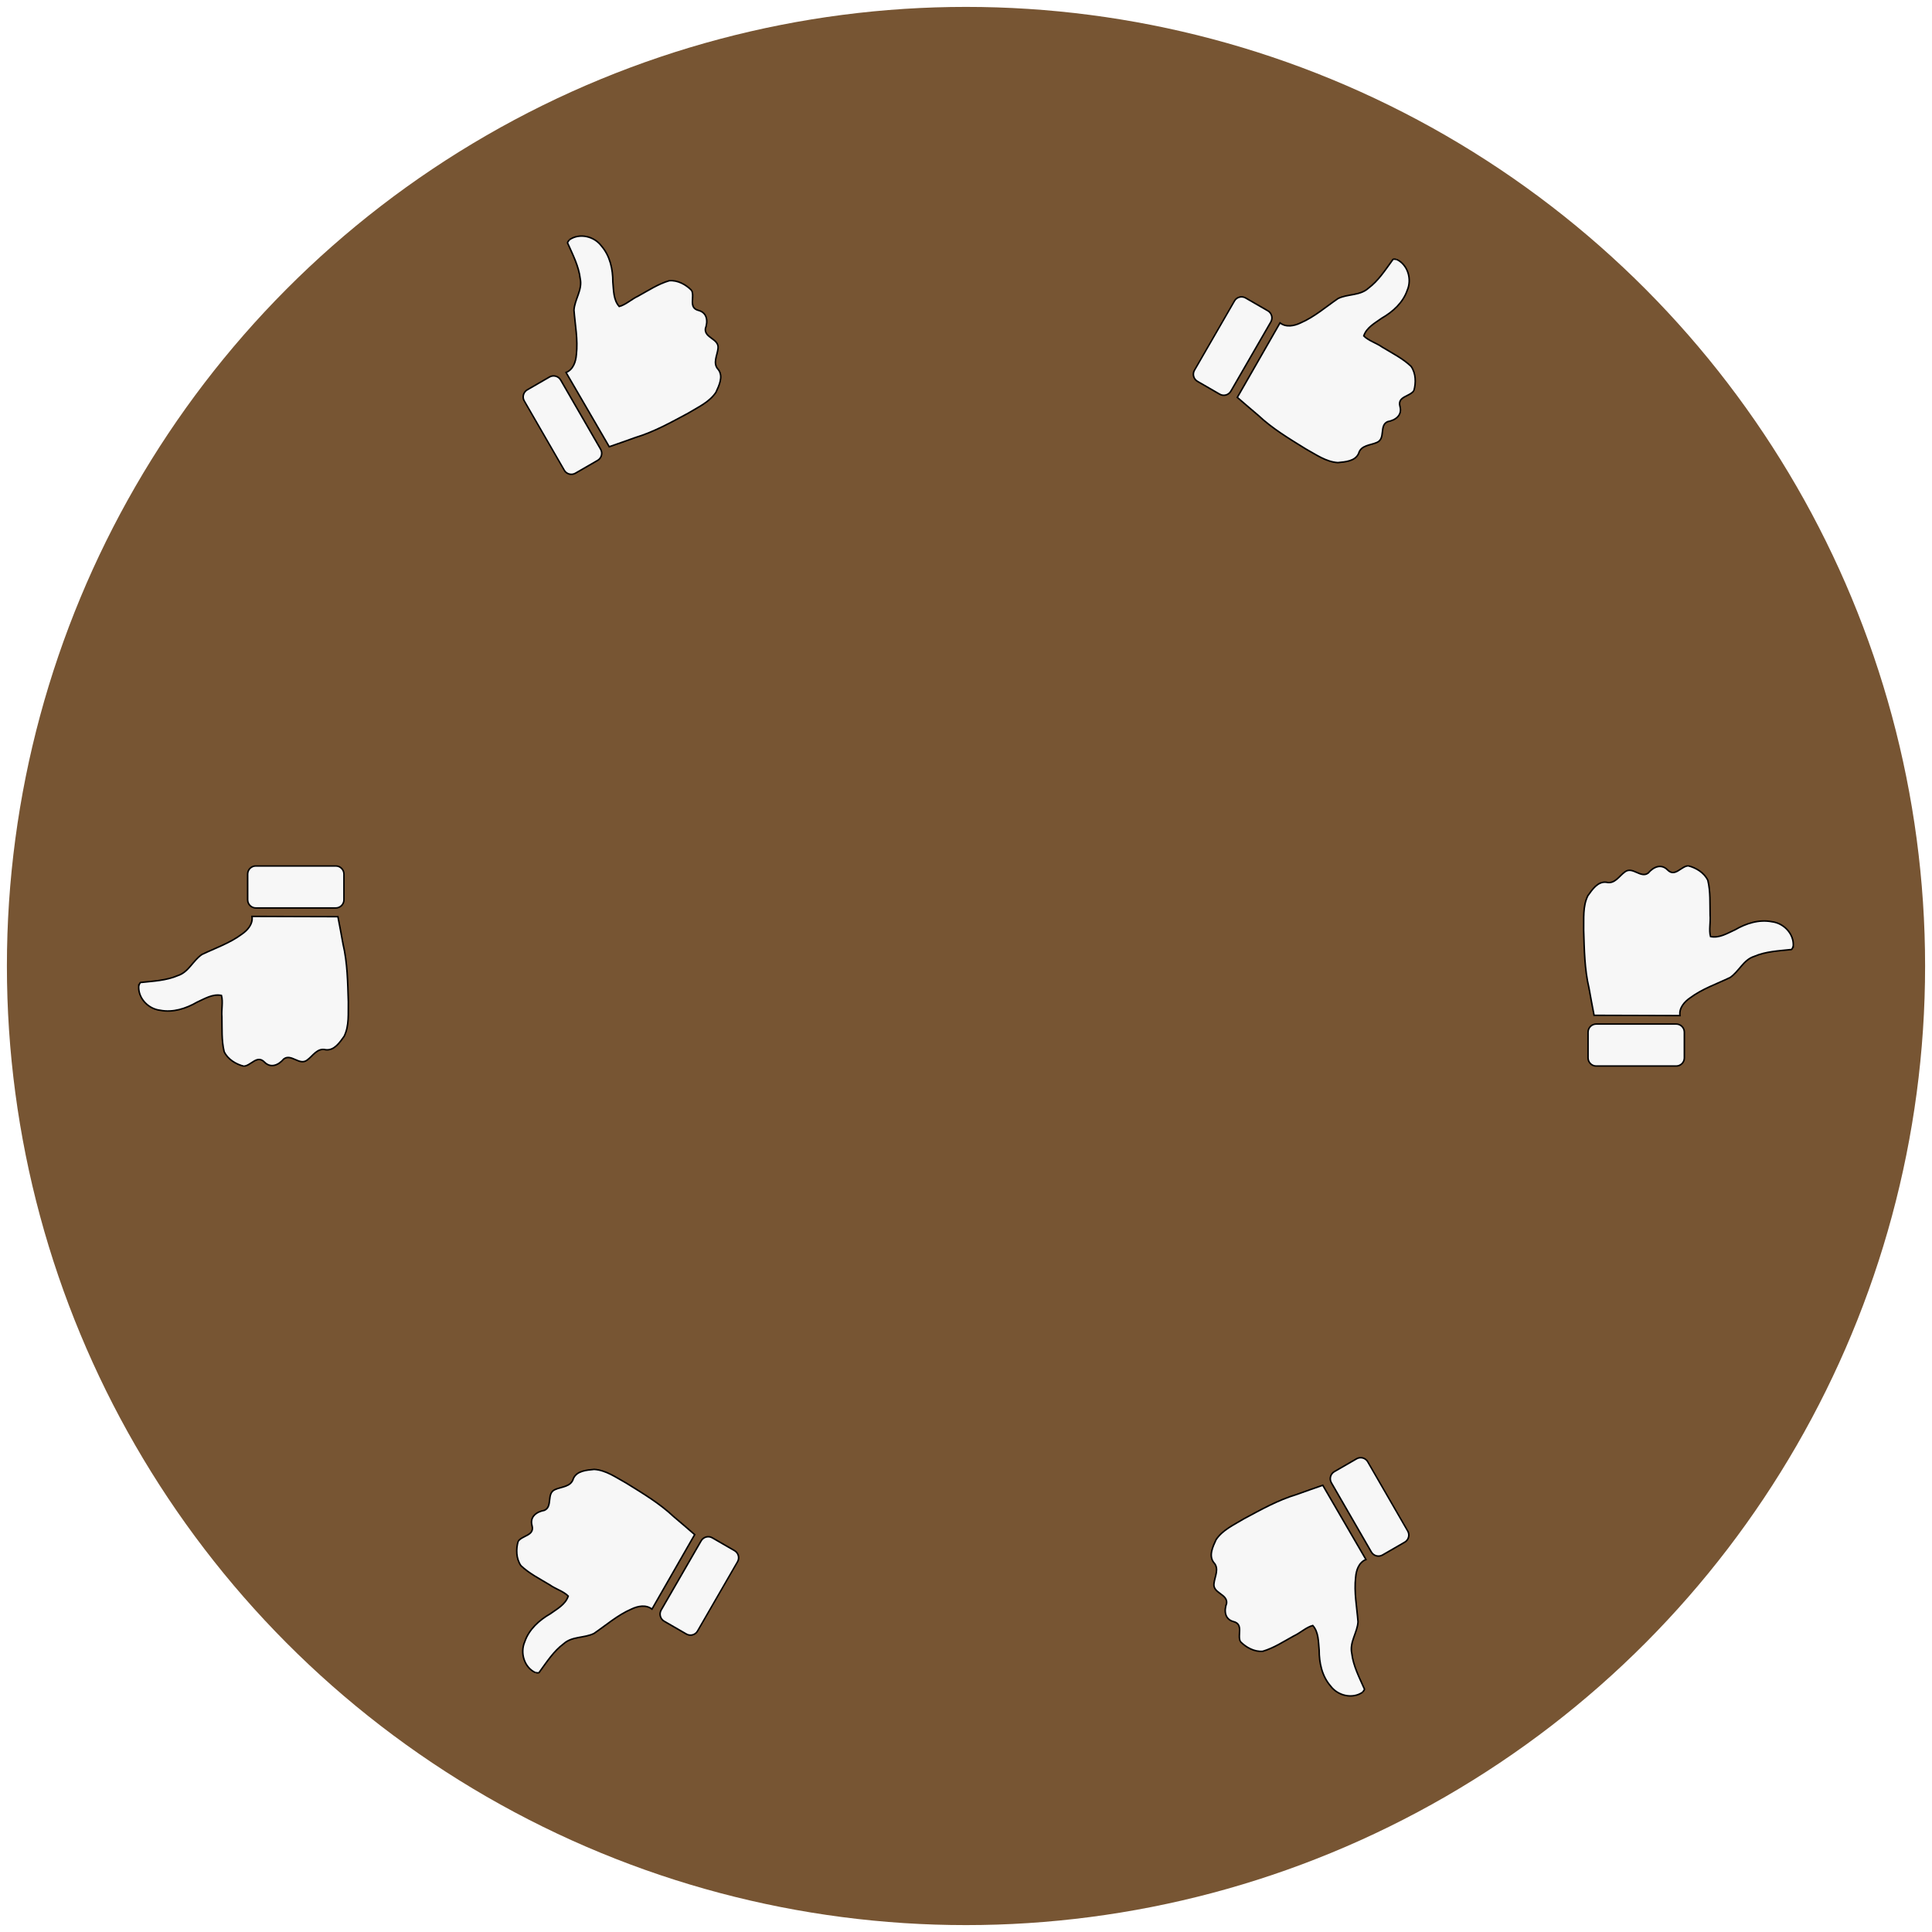
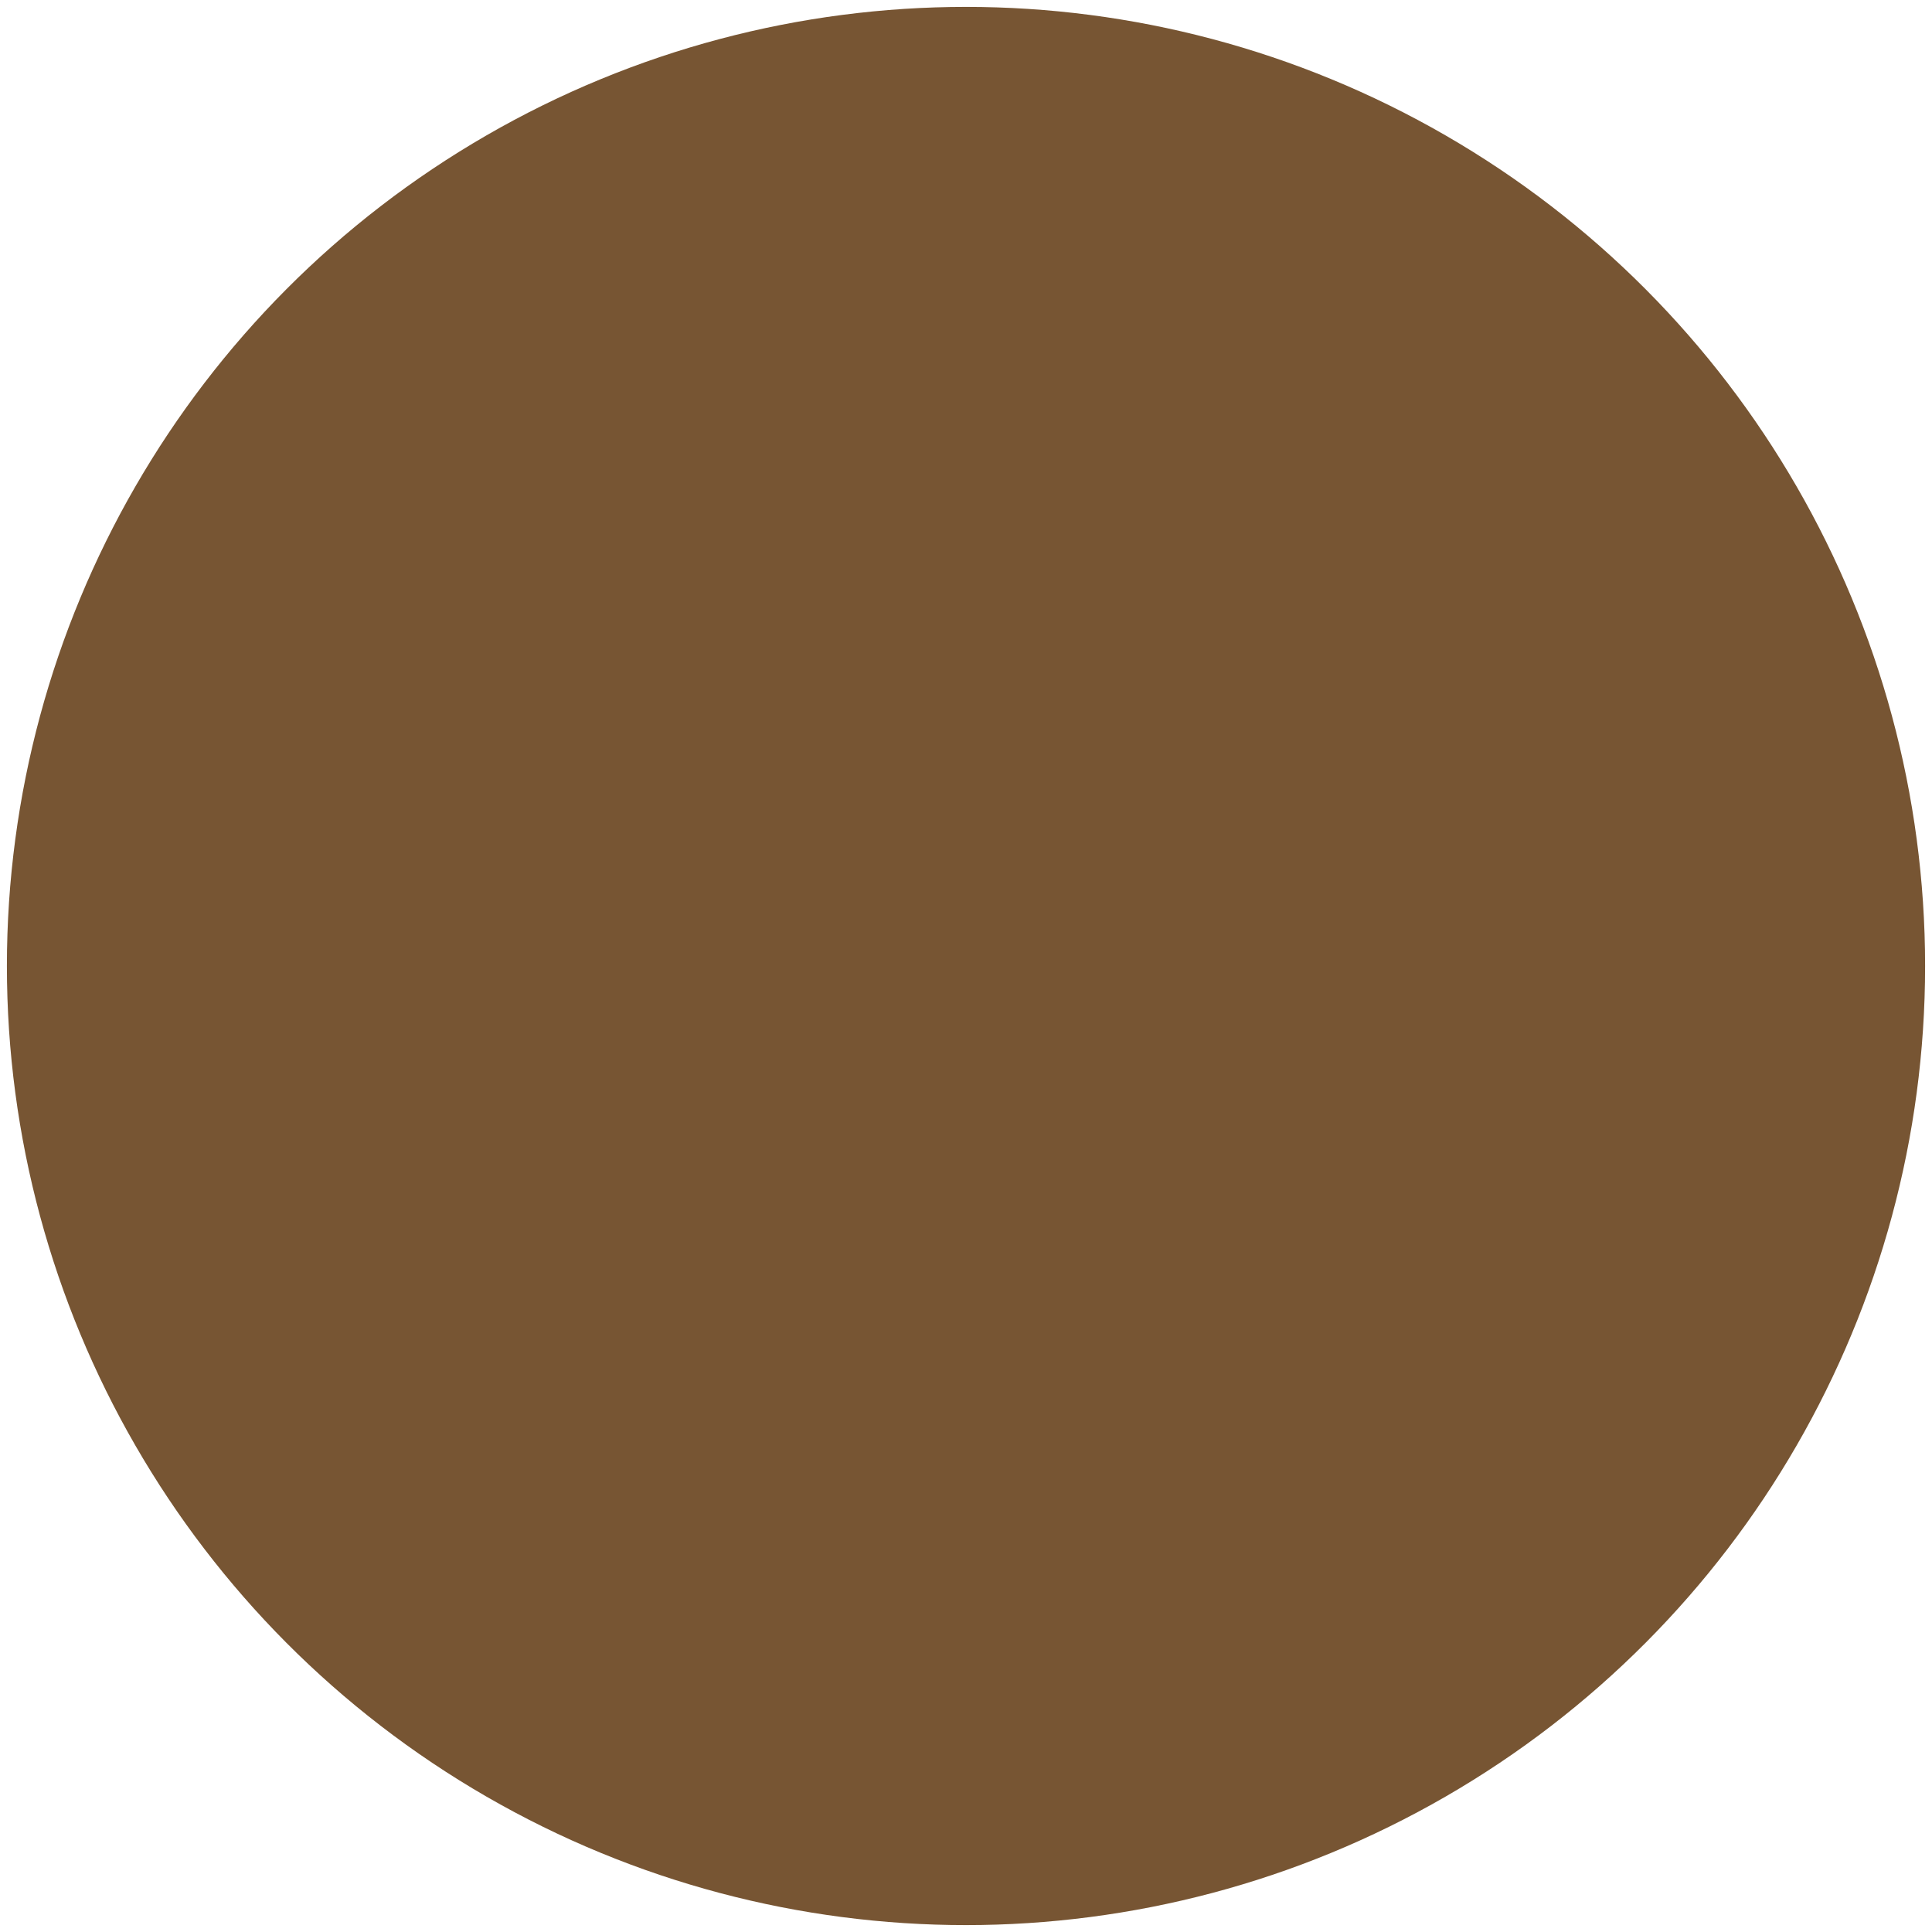
<svg xmlns="http://www.w3.org/2000/svg" xmlns:xlink="http://www.w3.org/1999/xlink" version="1.1" viewBox="-700 -700 1400 1400">
  <title>Thumbs-Up Symbols</title>
  <defs>
    <filter id="Retlif" color-interpolation-filters="sRGB" height="1.5" y="-0.25">
      <feGaussianBlur stdDeviation="5" result="v555" />
      <feComposite operator="atop" in="SourceGraphic" in2="v555" result="v666" />
      <feComposite operator="over" in="v666" in2="SourceAlpha" result="v777" />
      <feColorMatrix values="1 0 0 0 0 0 1 0 0 0 0 0 1 0 0 0 0 0 1 0" result="v888" />
      <feBlend mode="normal" in="v888" in2="v555" />
    </filter>
    <filter id="Leather" color-interpolation-filters="sRGB">
      <feTurbulence baseFrequency="0.2" seed="300" numOctaves="7" result="result1" type="turbulence" />
      <feDisplacementMap result="result7" in2="result1" xChannelSelector="R" />
      <feBlend result="fbSourceGraphic" mode="screen" in2="SourceGraphic" in="result7" />
      <feColorMatrix values="1 0 0 -1 0 1 0 1 -1 0 1 0 0 -1 0 -0.8 -1 0 4 -2.5 " result="fbSourceGraphicAlpha" />
      <feGaussianBlur stdDeviation="0.5" in="fbSourceGraphicAlpha" result="result0" />
      <feSpecularLighting specularExponent="5" specularConstant="1" surfaceScale="5" result="result6">
        <feDistantLight elevation="35" azimuth="225" />
      </feSpecularLighting>
      <feComposite result="result4" operator="arithmetic" k2="0.5" k3="1" in2="SourceGraphic" />
      <feComposite in2="SourceGraphic" in="result4" result="result2" operator="in" />
    </filter>
    <symbol id="ThumbsUp" viewBox="-5 -5 1460 1530">
      <title>Thumbs Up</title>
-       <path d="m0 848.906c0-32.79 26.581-59.371 59.371-59.371l185.724 0c32.789 0 59.371 26.581 59.371 59.371l0 579.105c0 32.79-26.582 59.37-59.371 59.37l-185.724 0c-32.789 0-59.371-26.58-59.371-59.37zm867.206-848.483c89.45-7.317 168.447 67.853 178.567 154.76c18.25 93.412-12.1 187.411-58.735 267.74c-24.835 55.204-62.136 113.96-48.687 176.84c46.812 12.947 105.142-1.596 156.292 3.269c83.64 1.948 169.32-3.629 251.13 16.287c54.96 25.792 90.98 84.905 105.34 142.28c-3.5 52.644-84.51 95.832-30.02 149.36c47.38 46.553 21.64 103.302-22.49 140.412c-40.67 54.73 50.39 112.71 8.47 168.84c-30.43 42.42-90.69 73.95-75.17 135.35c7.1 61.69-53.36 101.55-97.19 133.04c-77.18 38.53-167.56 28.5-251.255 30.49c-140.11-4.42-281.42-6.19-418.52-38.51c-65.784-12.46-131.88-23.51-197.46-36.9l-1.935-622.477c55.352 7.866 99.96-31.753 129.24-74.413c64.804-87.312 99.96-191.1 146.391-288.1c43.382-65.348 127.94-96.117 153.269-175.12c36.043-83.668 39.88-176.1 49.535-265.38c-4.062-11.536 31.497-18.048 23.221-17.769z" />
    </symbol>
  </defs>
  <g id="Frame">
    <title>Round Table Vote, by Adam Stanislav</title>
    <desc>The round table made up from a dozen of thumbs-up symbols. This one includes both, right-handed and left-handed, knights.</desc>
    <g fill="#753" filter="url(#Retlif)">
      <circle r="695" />
    </g>
    <g fill="#000" stroke="none" filter="url(#Leather)">
      <title>Black-Gauntlet Thumbs Up</title>
      <use x="-73" y="-600" width="146" height="153" transform="scale(-1,1)" xlink:href="#ThumbsUp" />
      <use x="-73" y="-600" width="146" height="153" transform="rotate(60)" xlink:href="#ThumbsUp" />
      <use x="-73" y="-600" width="146" height="153" transform="rotate(120)" xlink:href="#ThumbsUp" />
      <use x="-73" y="-600" width="146" height="153" transform="rotate(180) scale(-1,1)" xlink:href="#ThumbsUp" />
      <use x="-73" y="-600" width="146" height="153" transform="rotate(240)" xlink:href="#ThumbsUp" />
      <use x="-73" y="-600" width="146" height="153" transform="rotate(300)" xlink:href="#ThumbsUp" />
    </g>
    <g fill="#F7F7F7" stroke="#000" stroke-width="11">
      <title>White-Glove Thumbs Up</title>
      <use x="-73" y="-600" width="146" height="153" transform="rotate(30)" xlink:href="#ThumbsUp" />
      <use x="-73" y="-600" width="146" height="153" transform="rotate(90) scale(-1,1)" xlink:href="#ThumbsUp" />
      <use x="-73" y="-600" width="146" height="153" transform="rotate(150)" xlink:href="#ThumbsUp" />
      <use x="-73" y="-600" width="146" height="153" transform="rotate(210)" xlink:href="#ThumbsUp" />
      <use x="-73" y="-600" width="146" height="153" transform="rotate(270) scale(-1,1)" xlink:href="#ThumbsUp" />
      <use x="-73" y="-600" width="146" height="153" transform="rotate(330)" xlink:href="#ThumbsUp" />
    </g>
  </g>
</svg>